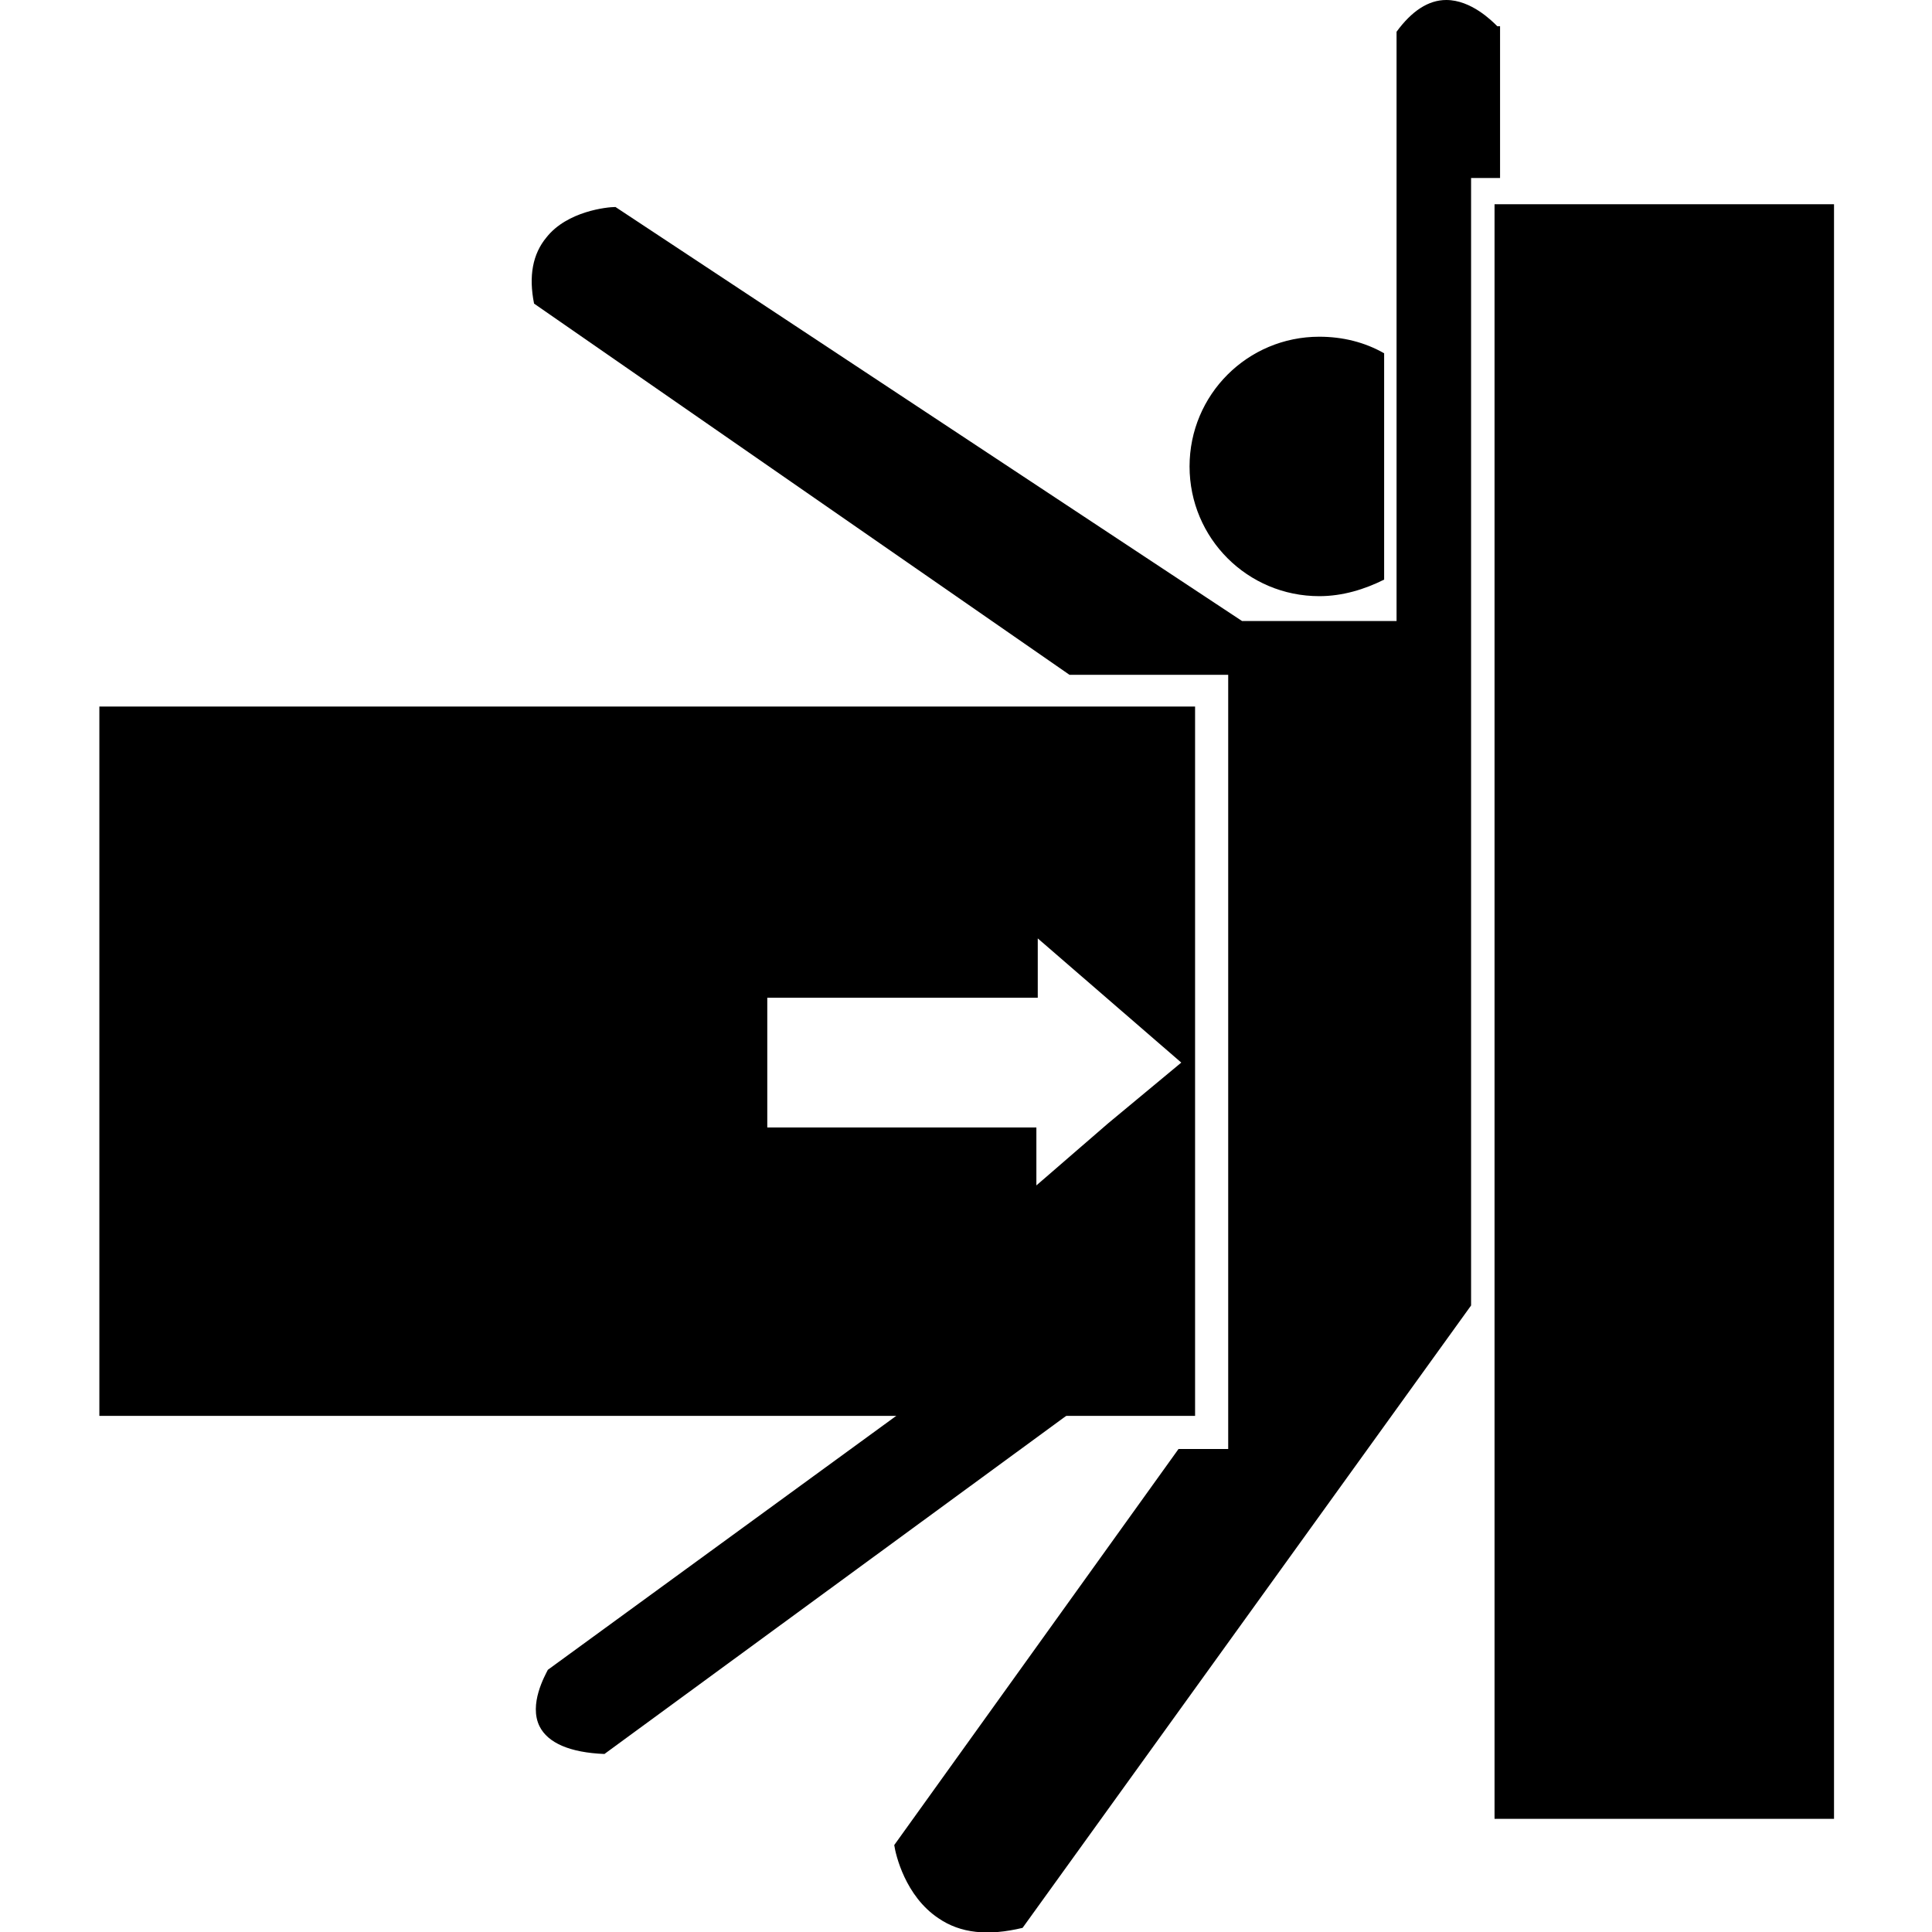
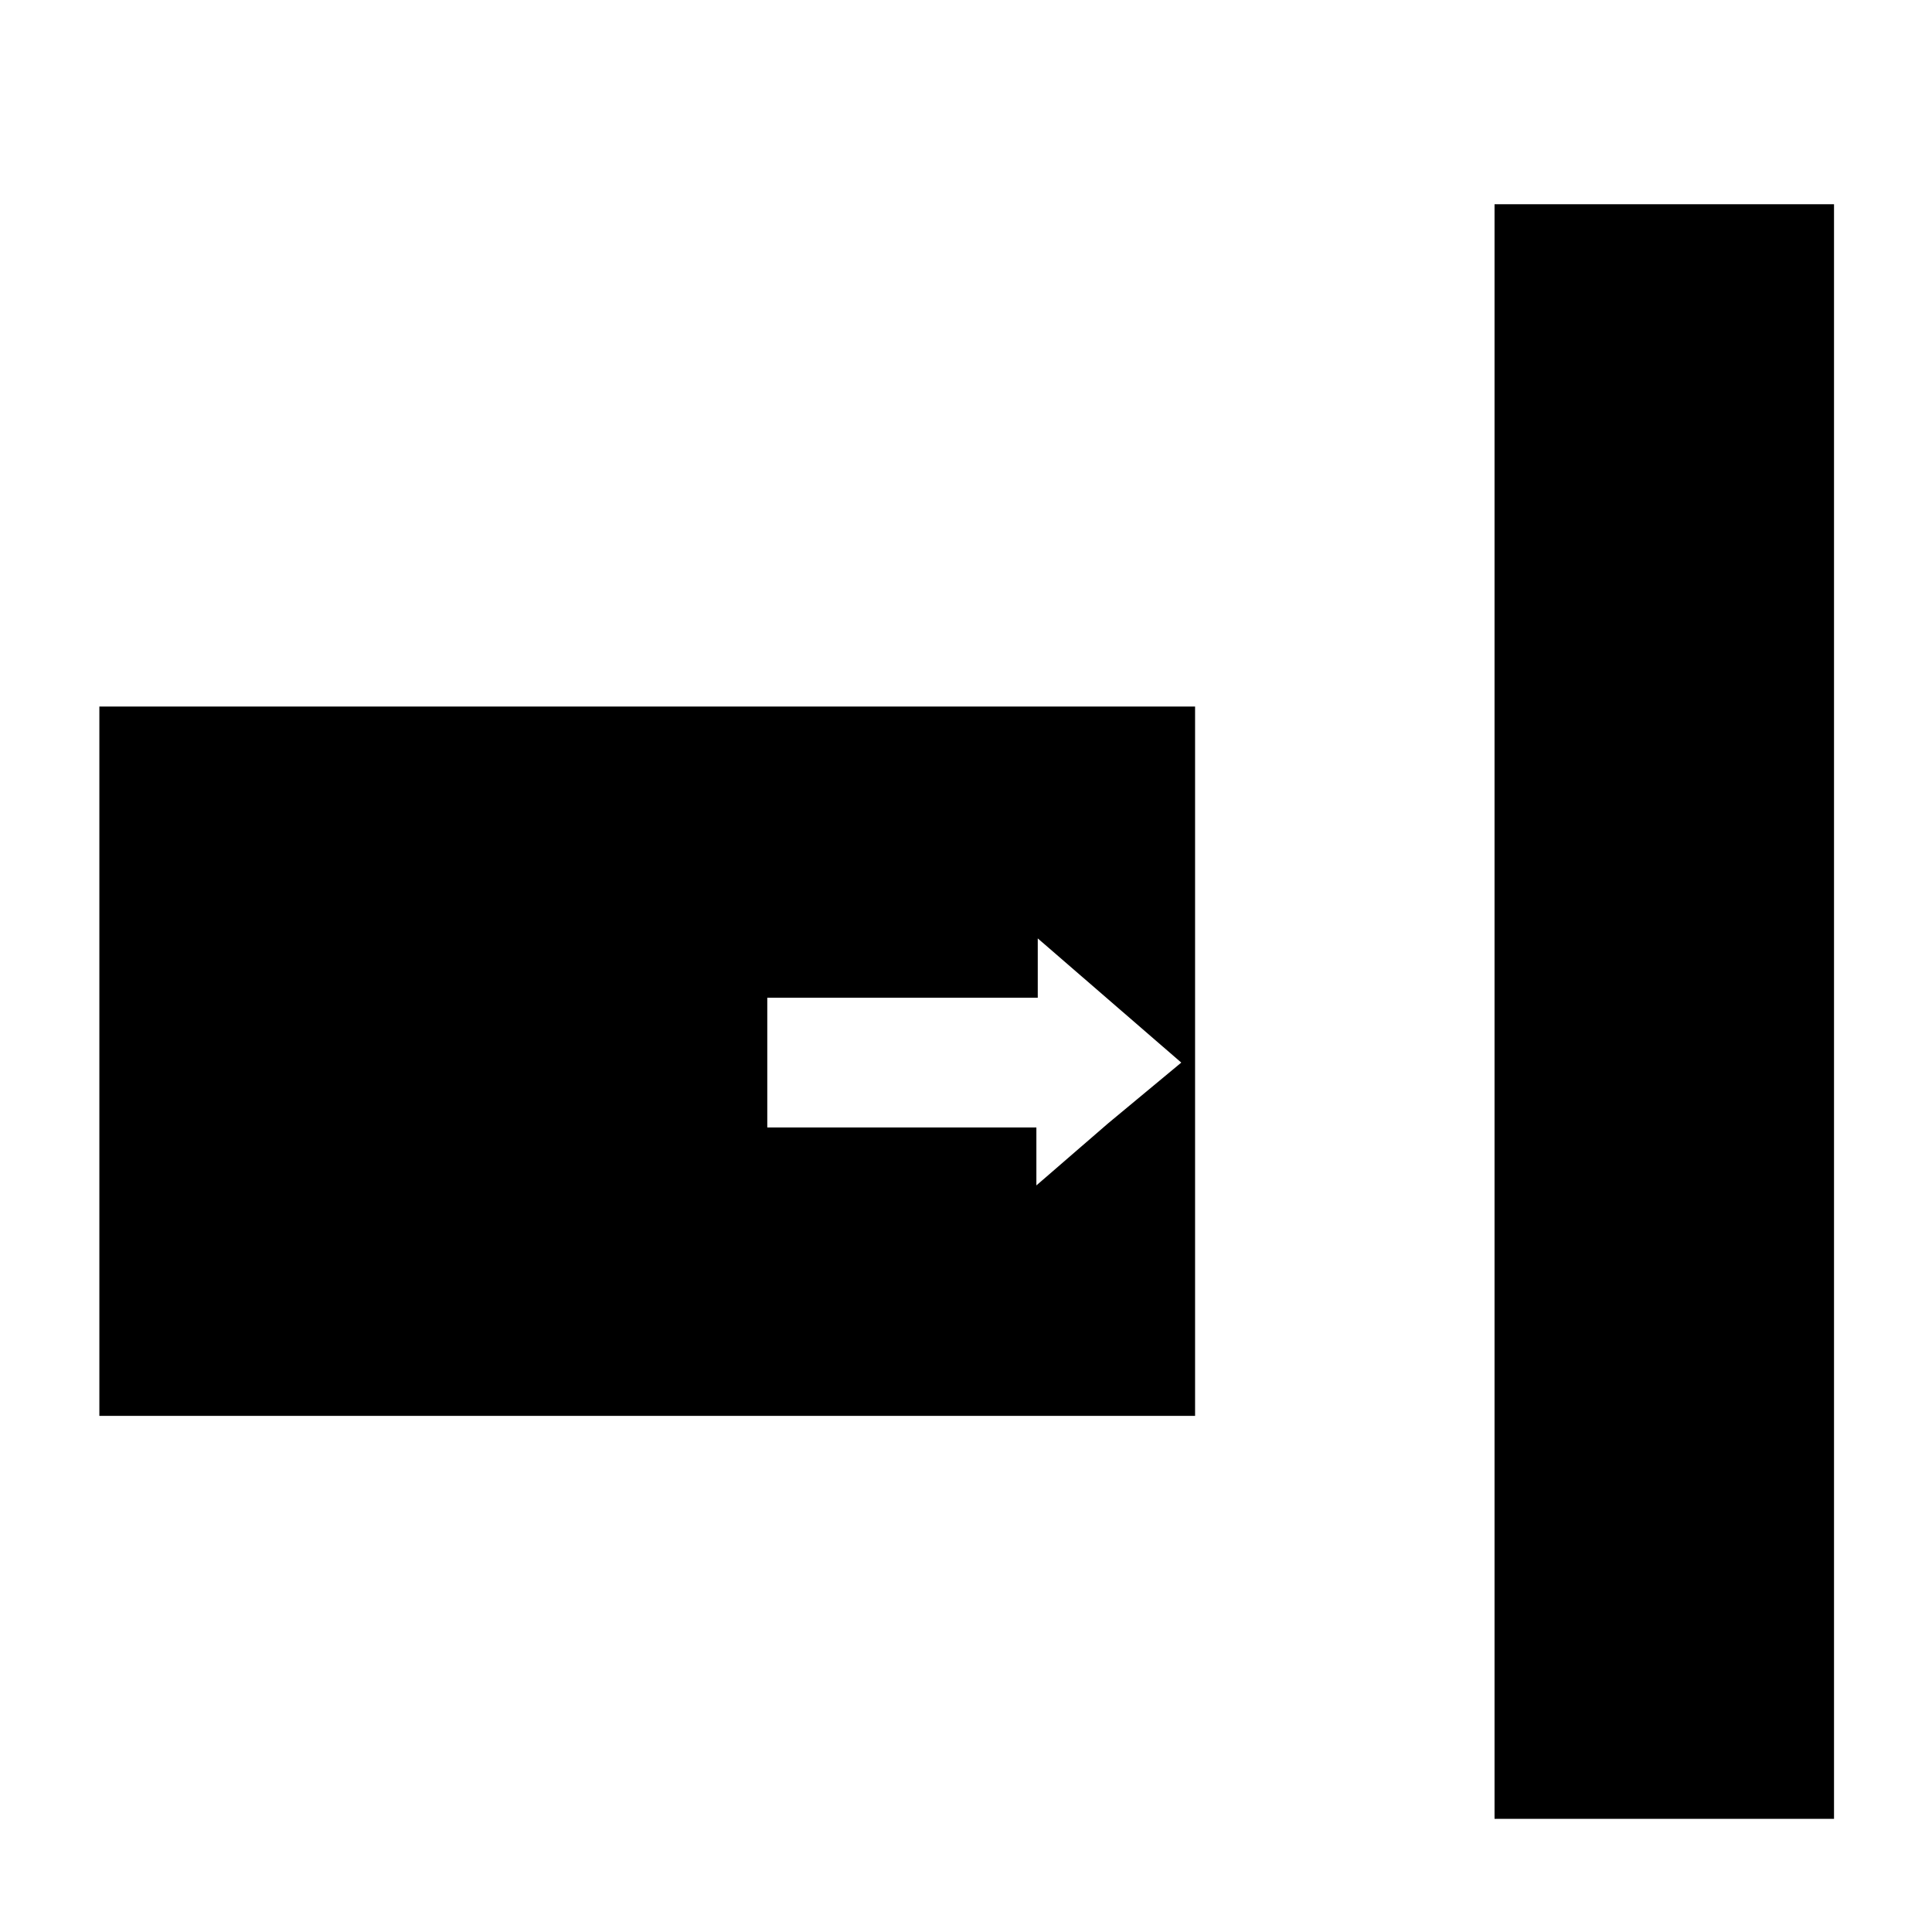
<svg xmlns="http://www.w3.org/2000/svg" version="1.1" id="圖層_1" x="0px" y="0px" width="140px" height="140px" viewBox="0 0 140 140" style="enable-background:new 0 0 140 140;" xml:space="preserve">
  <g>
    <g>
      <path d="M86.5,51.2H7.2v51.4h79.4V51.2z M80.3,81.4l-5.2,4.5v-4.2H55.6v-9.4h19.6V68l5.2,4.5l5.2,4.5L80.3,81.4z" />
-       <path d="M95.6,43.2c1.7,0,3.3-0.5,4.7-1.2V25.6c-1.4-0.8-3-1.2-4.7-1.2c-5.2,0-9.4,4.2-9.4,9.4C86.2,39,90.4,43.2,95.6,43.2z" />
      <rect x="108.3" y="14.8" width="24.6" height="117" />
-       <path d="M108.5,1.9c-0.4-0.4-1.9-1.9-3.7-1.9c-1.3,0-2.5,0.8-3.6,2.3V45H90L44.6,15c-0.6,0-3.5,0.3-5,2.2c-1,1.2-1.3,2.8-0.9,4.8    l38.8,26.9h11.5V105h-3.6l-20.6,28.7c0.1,0.7,0.8,3.7,3.2,5.3c1.6,1.1,3.6,1.3,6.1,0.7l32.5-45.1V12.9h2.1V1.9z" />
    </g>
-     <path d="M39.7,121c-0.2,0.4-1.4,2.5-0.6,4.1c0.6,1.2,2.2,1.9,4.7,2l36.6-26.8H68.1L39.7,121z" />
  </g>
</svg>